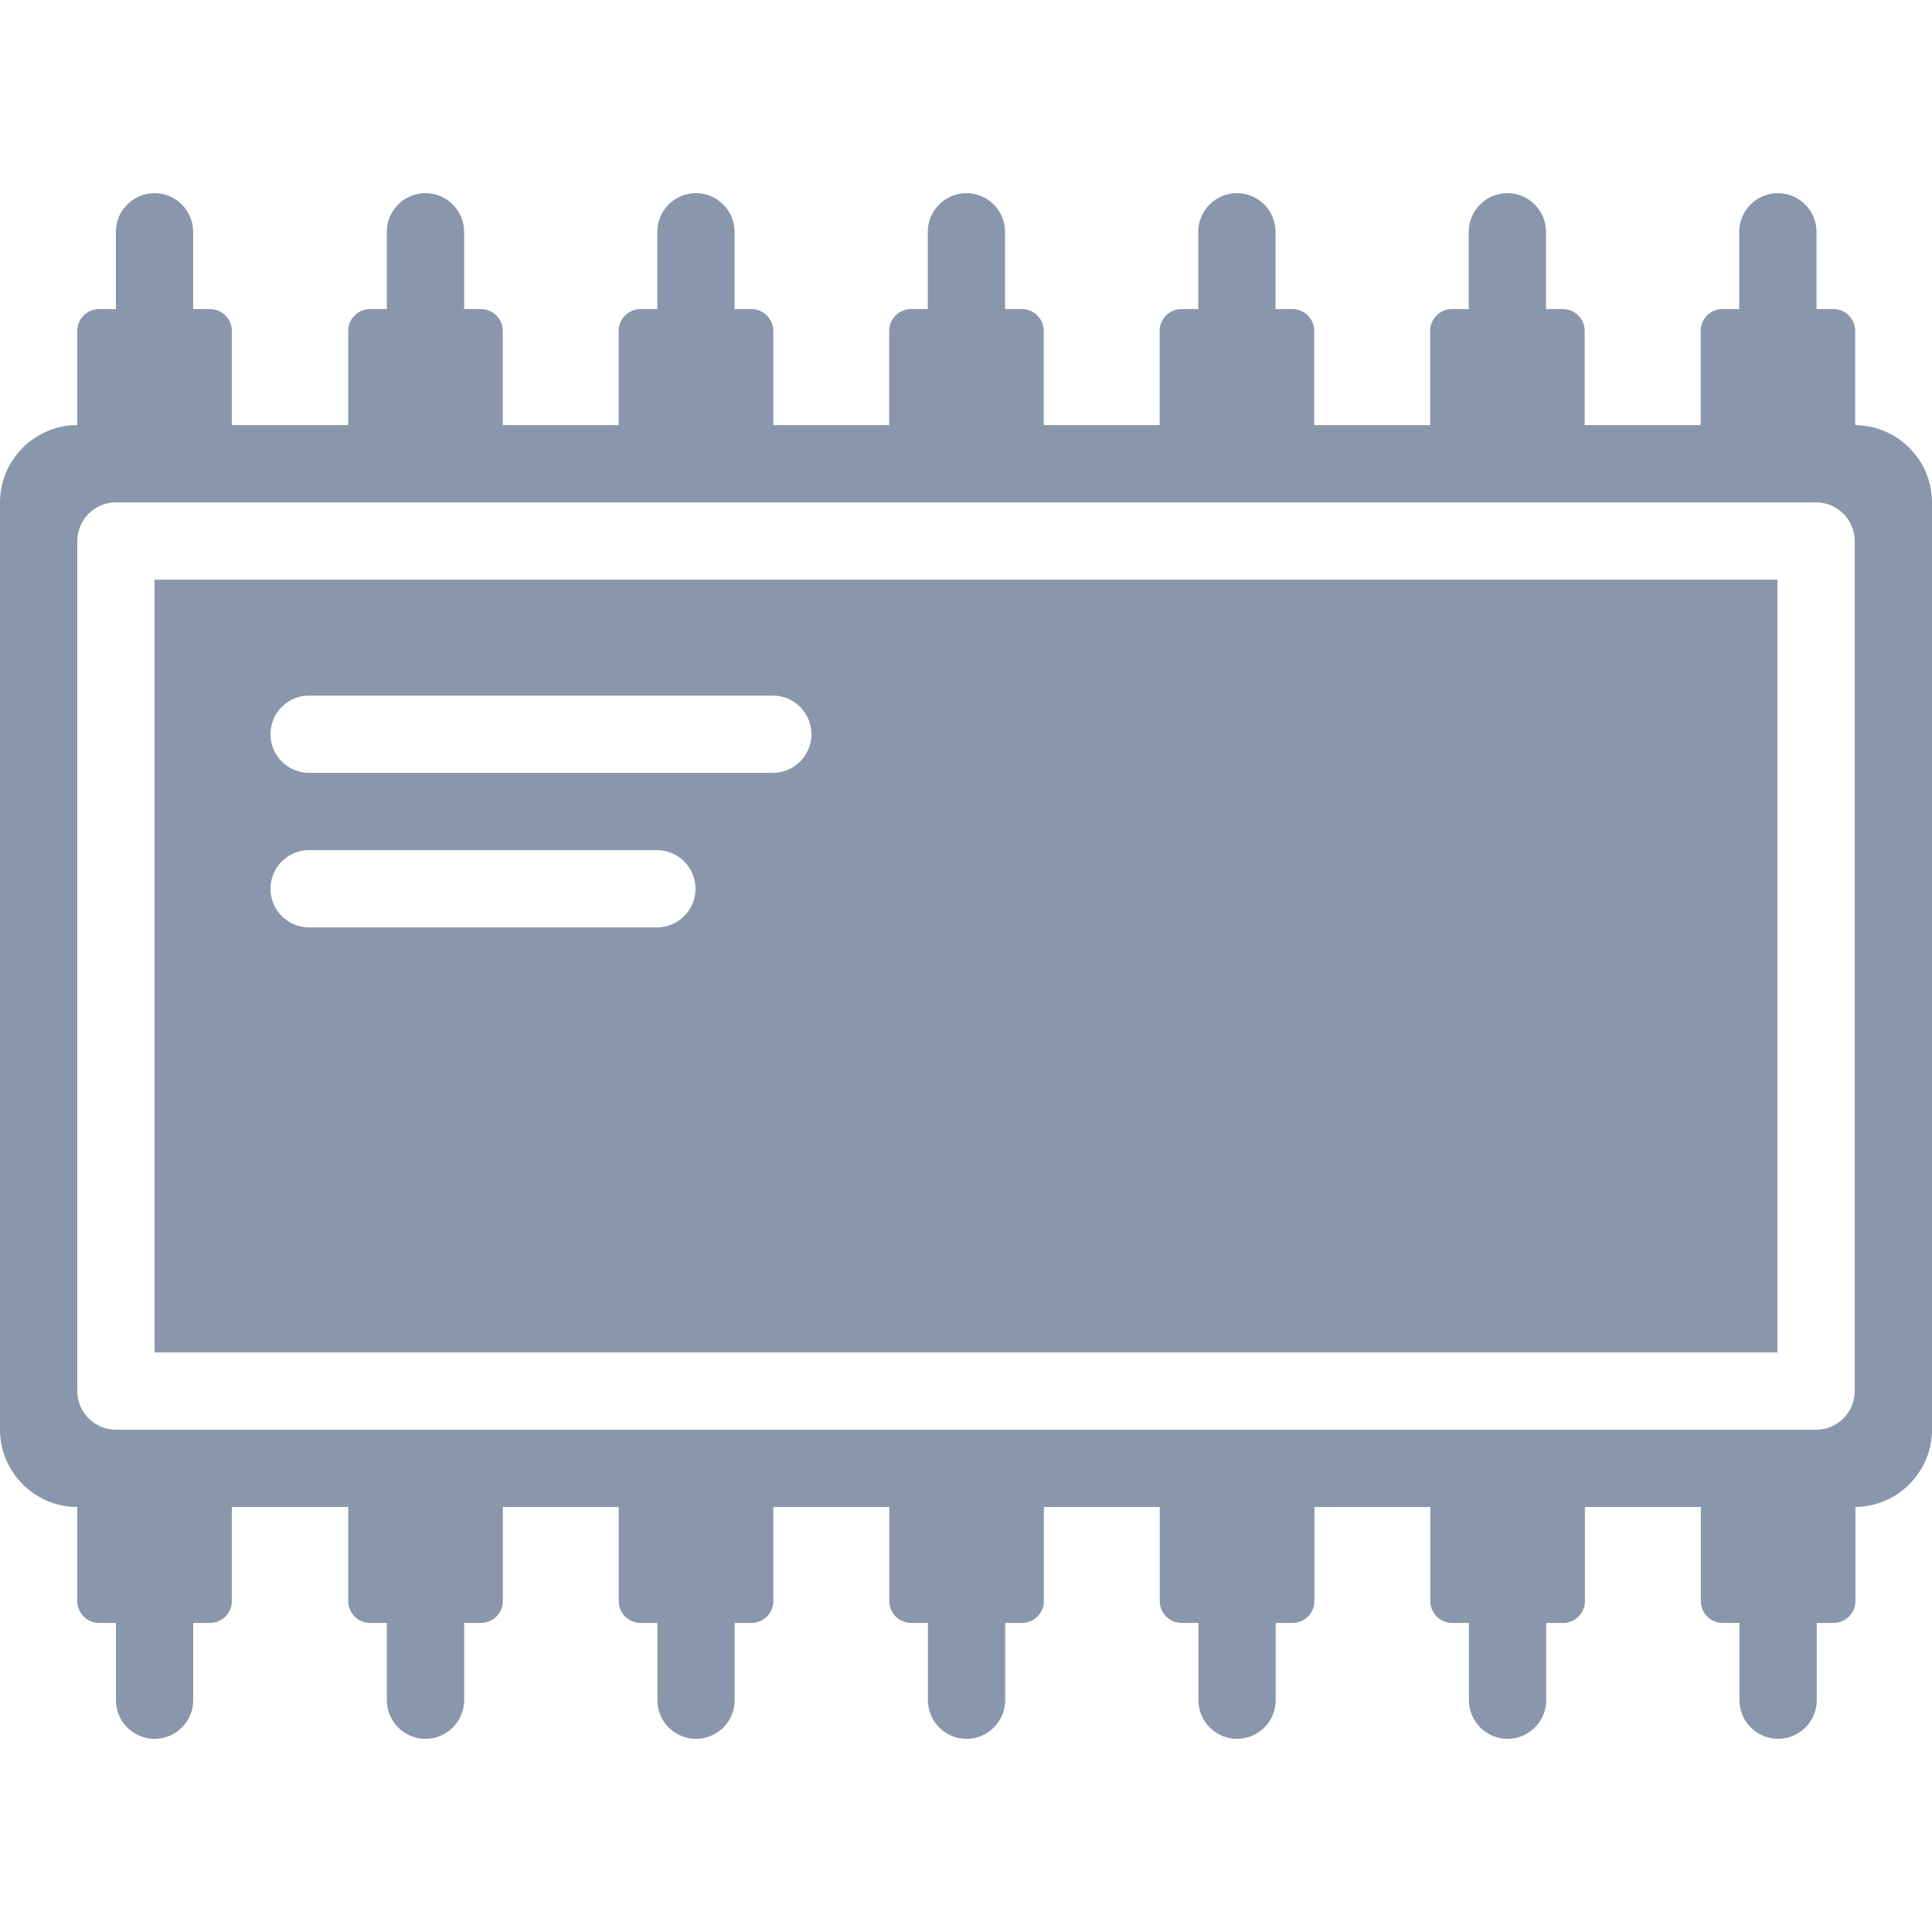
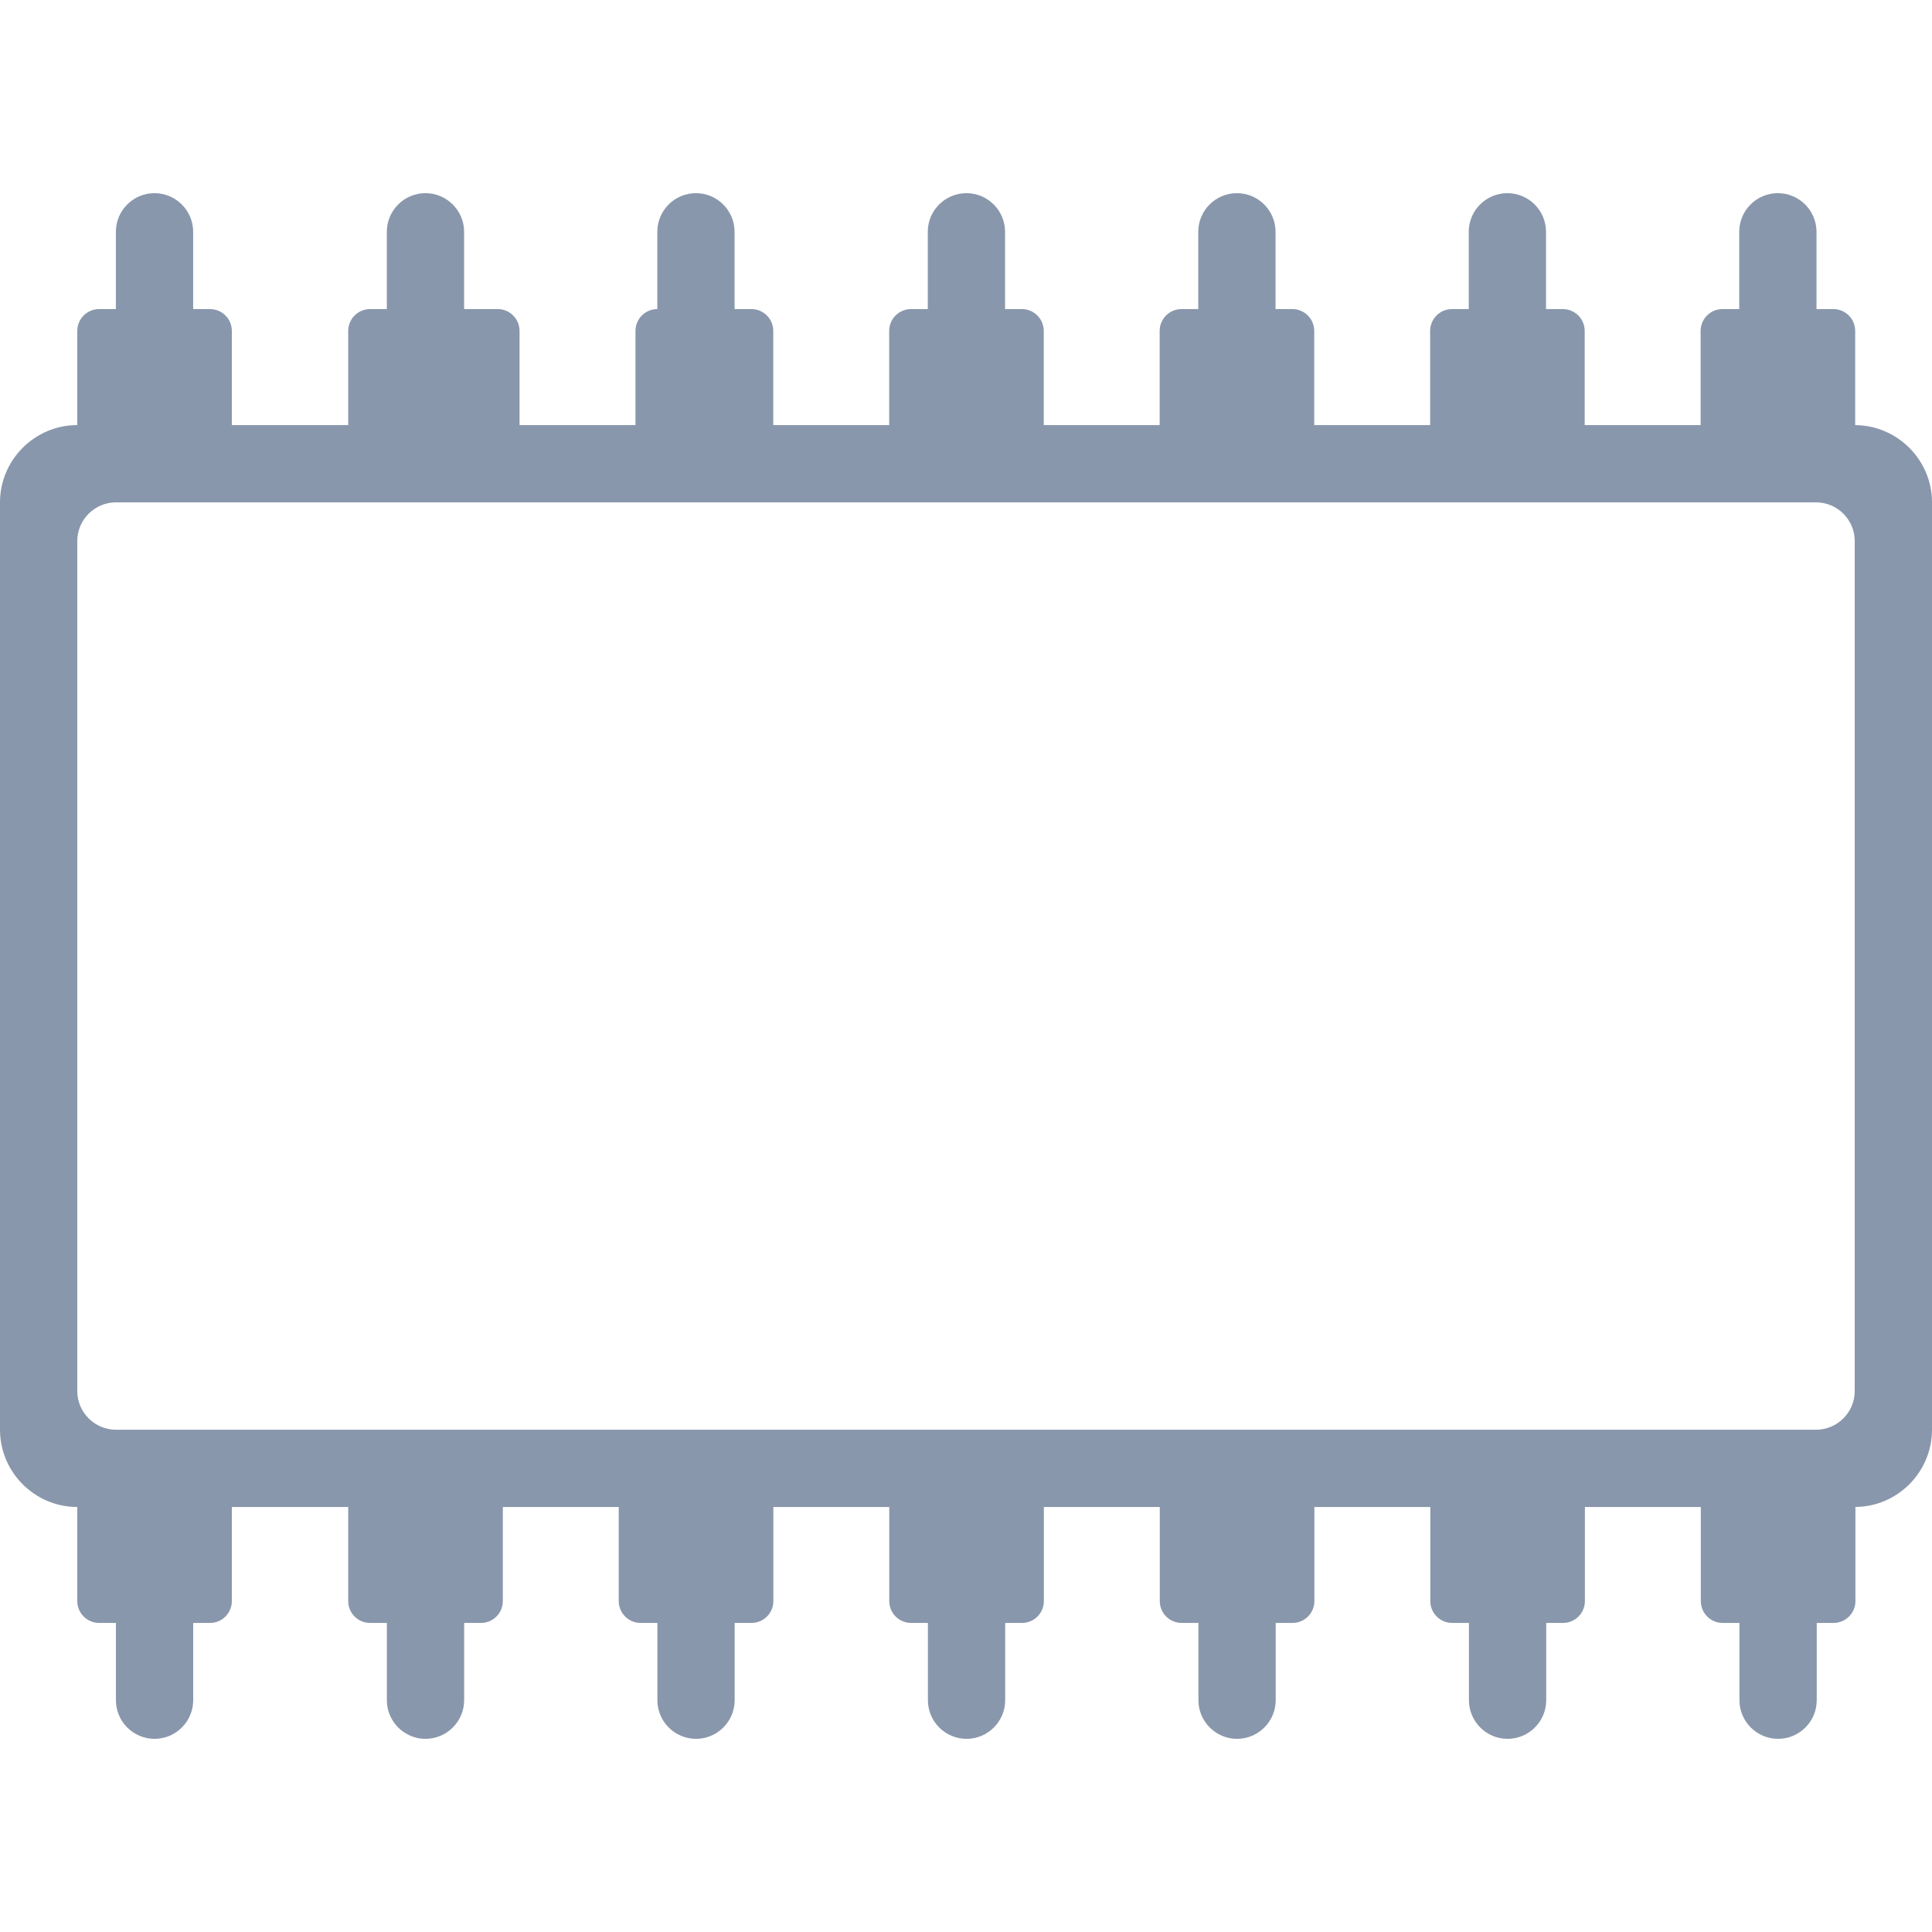
<svg xmlns="http://www.w3.org/2000/svg" version="1.2" baseProfile="tiny" id="Слой_1" x="0px" y="0px" viewBox="0 0 50 50" width="37.5pt" height="37.5pt" overflow="auto" xml:space="preserve">
-   <path fill="#8997AC" d="M4,15.001v20h42v-20H4z M17,24.001H8c-0.552,0-1-0.448-1-1c0-0.551,0.448-1,1-1h9  c0.551,0,1,0.449,1,1C18,23.553,17.551,24.001,17,24.001z M20,20.001H8c-0.552,0-1-0.448-1-1c0-0.551,0.448-1,1-1  h12c0.551,0,1,0.449,1,1C21,19.553,20.551,20.001,20,20.001z" />
-   <path fill="#8997AC" d="M48.012,11.002V8.564c0-0.312-0.253-0.565-0.565-0.565H47.011v-2  c0-0.551-0.449-1-1-1c-0.552,0-1,0.449-1,1v2H44.577c-0.312,0-0.565,0.253-0.565,0.565v2.437  h-3V8.564c0-0.312-0.253-0.565-0.565-0.565H40.011v-2c0-0.551-0.449-1-1-1  c-0.552,0-1,0.449-1,1v2H37.577c-0.312,0-0.565,0.253-0.565,0.565v2.437h-3V8.564  c0-0.312-0.253-0.565-0.565-0.565H33.011v-2c0-0.551-0.449-1-1-1c-0.552,0-1,0.449-1,1v2  H30.577c-0.312,0-0.565,0.253-0.565,0.565v2.437h-3V8.564c0-0.312-0.253-0.565-0.565-0.565H26.011v-2  c0-0.551-0.449-1-1-1c-0.552,0-1,0.449-1,1v2H23.577c-0.312,0-0.565,0.253-0.565,0.565v2.437  h-3V8.564c0-0.312-0.253-0.565-0.565-0.565H19.011v-2c0-0.551-0.449-1-1-1  c-0.552,0-1,0.449-1,1v2H16.577c-0.312,0-0.565,0.253-0.565,0.565v2.437h-3V8.564  c0-0.312-0.253-0.565-0.565-0.565H12.011v-2c0-0.551-0.449-1-1-1c-0.552,0-1,0.449-1,1v2  H9.577c-0.312,0-0.565,0.253-0.565,0.565v2.437H6V8.564c0-0.312-0.253-0.565-0.565-0.565H4.999v-2  c0-0.551-0.449-1-1-1c-0.552,0-1,0.449-1,1v2H2.565C2.253,7.999,2,8.252,2,8.564v2.437  c-1.1,0-2,0.9-2,2v24c0,1.1,0.9,2,2,2v2.435c0,0.312,0.253,0.565,0.565,0.565h0.435v2  c0,0.551,0.448,1,1,1c0.55,0,1-0.449,1-1v-2h0.436C5.747,42.001,6,41.748,6,41.436v-2.435  h3.012v2.435c0,0.312,0.253,0.565,0.565,0.565h0.435v2c0,0.551,0.448,1,1,1  c0.55,0,1-0.449,1-1v-2h0.436c0.312,0,0.565-0.253,0.565-0.565v-2.435h3v2.435  c0,0.312,0.253,0.565,0.565,0.565h0.435v2c0,0.551,0.448,1,1,1c0.55,0,1-0.449,1-1v-2  h0.436c0.312,0,0.565-0.253,0.565-0.565v-2.435h3v2.435c0,0.312,0.253,0.565,0.565,0.565h0.435v2  c0,0.551,0.448,1,1,1c0.55,0,1-0.449,1-1v-2h0.436c0.312,0,0.565-0.253,0.565-0.565  v-2.435h3v2.435c0,0.312,0.253,0.565,0.565,0.565h0.435v2c0,0.551,0.448,1,1,1  c0.55,0,1-0.449,1-1v-2h0.436c0.312,0,0.565-0.253,0.565-0.565v-2.435h3v2.435  c0,0.312,0.253,0.565,0.565,0.565h0.435v2c0,0.551,0.448,1,1,1c0.55,0,1-0.449,1-1v-2  h0.436c0.312,0,0.565-0.253,0.565-0.565v-2.435h3v2.435c0,0.312,0.253,0.565,0.565,0.565h0.435v2  c0,0.551,0.448,1,1,1c0.55,0,1-0.449,1-1v-2h0.436c0.312,0,0.565-0.253,0.565-0.565  v-2.436C49.106,38.993,50,38.097,50,37.001v-24C50,11.905,49.106,11.009,48.012,11.002z M2,14.001  c0-0.55,0.45-1,1-1h44c0.55,0,1,0.45,1,1v22c0,0.55-0.45,1-1,1H3c-0.55,0-1-0.45-1-1V14.001z" />
+   <path fill="#8997AC" d="M48.012,11.002V8.564c0-0.312-0.253-0.565-0.565-0.565H47.011v-2  c0-0.551-0.449-1-1-1c-0.552,0-1,0.449-1,1v2H44.577c-0.312,0-0.565,0.253-0.565,0.565v2.437  h-3V8.564c0-0.312-0.253-0.565-0.565-0.565H40.011v-2c0-0.551-0.449-1-1-1  c-0.552,0-1,0.449-1,1v2H37.577c-0.312,0-0.565,0.253-0.565,0.565v2.437h-3V8.564  c0-0.312-0.253-0.565-0.565-0.565H33.011v-2c0-0.551-0.449-1-1-1c-0.552,0-1,0.449-1,1v2  H30.577c-0.312,0-0.565,0.253-0.565,0.565v2.437h-3V8.564c0-0.312-0.253-0.565-0.565-0.565H26.011v-2  c0-0.551-0.449-1-1-1c-0.552,0-1,0.449-1,1v2H23.577c-0.312,0-0.565,0.253-0.565,0.565v2.437  h-3V8.564c0-0.312-0.253-0.565-0.565-0.565H19.011v-2c0-0.551-0.449-1-1-1  c-0.552,0-1,0.449-1,1v2c-0.312,0-0.565,0.253-0.565,0.565v2.437h-3V8.564  c0-0.312-0.253-0.565-0.565-0.565H12.011v-2c0-0.551-0.449-1-1-1c-0.552,0-1,0.449-1,1v2  H9.577c-0.312,0-0.565,0.253-0.565,0.565v2.437H6V8.564c0-0.312-0.253-0.565-0.565-0.565H4.999v-2  c0-0.551-0.449-1-1-1c-0.552,0-1,0.449-1,1v2H2.565C2.253,7.999,2,8.252,2,8.564v2.437  c-1.1,0-2,0.9-2,2v24c0,1.1,0.9,2,2,2v2.435c0,0.312,0.253,0.565,0.565,0.565h0.435v2  c0,0.551,0.448,1,1,1c0.55,0,1-0.449,1-1v-2h0.436C5.747,42.001,6,41.748,6,41.436v-2.435  h3.012v2.435c0,0.312,0.253,0.565,0.565,0.565h0.435v2c0,0.551,0.448,1,1,1  c0.55,0,1-0.449,1-1v-2h0.436c0.312,0,0.565-0.253,0.565-0.565v-2.435h3v2.435  c0,0.312,0.253,0.565,0.565,0.565h0.435v2c0,0.551,0.448,1,1,1c0.55,0,1-0.449,1-1v-2  h0.436c0.312,0,0.565-0.253,0.565-0.565v-2.435h3v2.435c0,0.312,0.253,0.565,0.565,0.565h0.435v2  c0,0.551,0.448,1,1,1c0.55,0,1-0.449,1-1v-2h0.436c0.312,0,0.565-0.253,0.565-0.565  v-2.435h3v2.435c0,0.312,0.253,0.565,0.565,0.565h0.435v2c0,0.551,0.448,1,1,1  c0.55,0,1-0.449,1-1v-2h0.436c0.312,0,0.565-0.253,0.565-0.565v-2.435h3v2.435  c0,0.312,0.253,0.565,0.565,0.565h0.435v2c0,0.551,0.448,1,1,1c0.55,0,1-0.449,1-1v-2  h0.436c0.312,0,0.565-0.253,0.565-0.565v-2.435h3v2.435c0,0.312,0.253,0.565,0.565,0.565h0.435v2  c0,0.551,0.448,1,1,1c0.55,0,1-0.449,1-1v-2h0.436c0.312,0,0.565-0.253,0.565-0.565  v-2.436C49.106,38.993,50,38.097,50,37.001v-24C50,11.905,49.106,11.009,48.012,11.002z M2,14.001  c0-0.55,0.45-1,1-1h44c0.55,0,1,0.45,1,1v22c0,0.55-0.45,1-1,1H3c-0.55,0-1-0.45-1-1V14.001z" />
</svg>